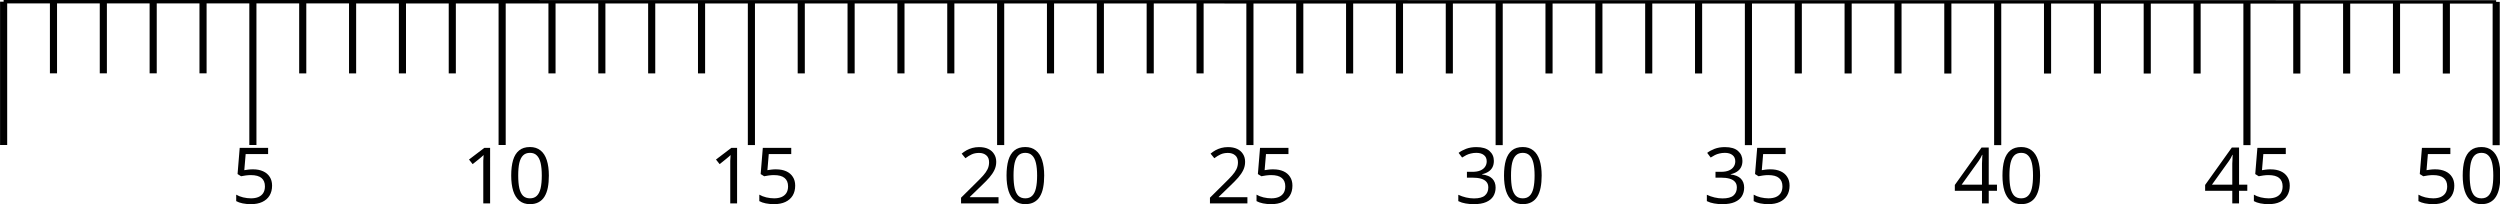
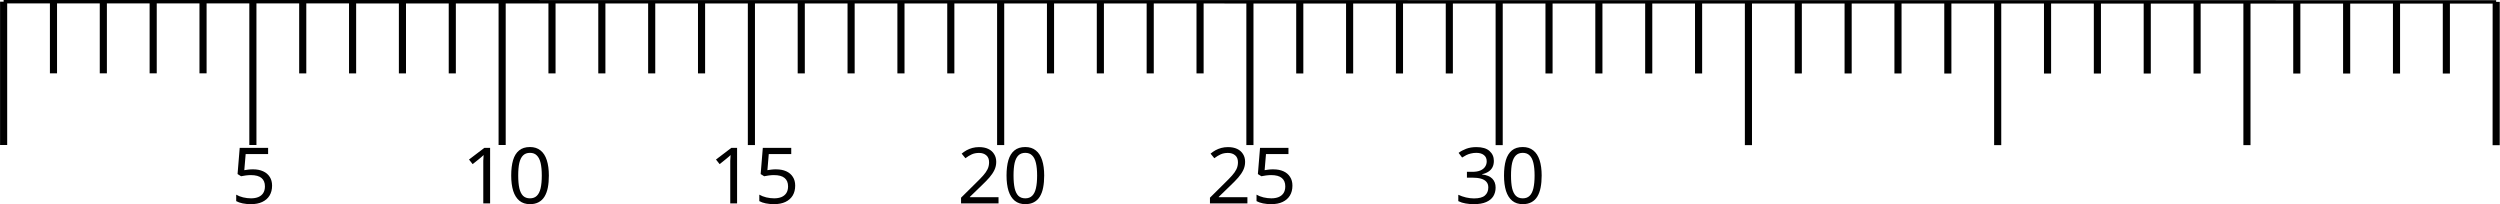
<svg xmlns="http://www.w3.org/2000/svg" width="489.778" height="40" viewBox="0 0 129.587 10.583">
  <path d="m0 9.92 50 .008M0 9.92v6m1-6v3m1-3v3m1-3v3m1-3v3m1-3v6m1-5.999v3m1-3v3m1-3v3m1-3v3m1-3v6m1-6v3m1-3v3m1-2.999v3m1-3v3m1-3v6m1-6v3m1-3v3m1-3v3m1-2.999v3m1-3v6m1-6v3m1-3v3m1-3v3m1-3v3m1-3v6m1-5.999v3m1-3v3m1-3v3m1-3v3m1-3v6m1-6v3m1-3v3m1-2.999v3m1-3v3m1-3v6m1-6v3m1-3v3m1-3v3m1-2.999v3m1-3v6m1-6v3m1-3v3m1-3v3m1-3v3m1-3v6m1-5.999v3m1-3v3m1-3v3m1-3v3m1-3-.001 6" style="display:inline;fill:none;stroke:#000;stroke-width:.143;stroke-linecap:butt;stroke-linejoin:miter;stroke-dasharray:none;stroke-opacity:1" transform="matrix(2.584 0 0 1.238 .188 -12.193)" />
  <path d="M10.02 10.873q.232 0 .403.08.172.079.264.228.095.146.095.359 0 .235-.102.406-.101.169-.292.26-.187.09-.454.09-.174 0-.33-.032-.152-.032-.257-.092v-.264q.114.07.276.111.165.039.314.039.169 0 .293-.051.127-.054.196-.162.07-.111.07-.276 0-.223-.136-.34-.137-.12-.432-.12-.089 0-.203.015-.115.016-.184.032l-.14-.09.086-1.069h1.136v.254h-.898l-.054.657q.054-.01.146-.022.092-.013.203-.013z" aria-label="5" style="font-size:3.175px;line-height:1.25;font-family:Sans;-inkscape-font-specification:&quot;Sans, Normal&quot;;font-variant-ligatures:none;stroke-width:.265" transform="matrix(1.296 0 0 1.269 .13 -5.021)" />
  <path d="M19.502 12.264h-.273v-1.74l.007-.117.006-.118q-.05.05-.092.086l-.105.089-.241.197-.146-.188.613-.476h.231zm2.35-1.137q0 .277-.041.492-.042.216-.134.369-.089.149-.235.228-.143.08-.346.08-.254 0-.422-.14-.165-.14-.248-.4-.08-.264-.08-.629 0-.368.074-.628.076-.26.241-.397.165-.14.435-.14.254 0 .423.14.168.136.25.397.083.26.083.628zm-1.226 0q0 .311.045.518.047.206.149.311.105.102.276.102.172 0 .273-.102.105-.102.153-.308.047-.21.047-.52 0-.312-.047-.515-.048-.206-.153-.308-.101-.105-.273-.105-.171 0-.276.105-.102.102-.15.308-.044.203-.044.514z" aria-label="10" style="font-size:3.175px;line-height:1.25;font-family:Sans;-inkscape-font-specification:&quot;Sans, Normal&quot;;font-variant-ligatures:none;stroke-width:.265" transform="matrix(1.296 0 0 1.269 .13 -5.021)" />
  <path d="M29.38 12.264h-.273v-1.74l.007-.117.006-.118q-.05.05-.092.086l-.105.089-.241.197-.146-.188.613-.476h.231zm1.562-1.39q.232 0 .404.079.171.079.263.228.095.146.095.359 0 .235-.101.406-.102.169-.292.26-.188.09-.454.09-.175 0-.33-.032-.153-.032-.258-.092v-.264q.115.07.277.111.165.039.314.039.168 0 .292-.051.127-.054.197-.162.07-.111.07-.276 0-.223-.137-.34-.136-.12-.432-.12-.089 0-.203.015-.114.016-.184.032l-.14-.089.086-1.07h1.137v.254h-.899l-.054.657q.054-.01.146-.022.092-.013.203-.013z" aria-label="15" style="font-size:3.175px;line-height:1.25;font-family:Sans;-inkscape-font-specification:&quot;Sans, Normal&quot;;font-variant-ligatures:none;stroke-width:.265" transform="matrix(1.296 0 0 1.269 .13 -5.021)" />
  <path d="M39.837 12.264h-1.499v-.232l.594-.6q.172-.171.29-.305.117-.133.177-.26.06-.13.06-.283 0-.187-.11-.282-.112-.099-.29-.099-.165 0-.292.058-.124.057-.254.158l-.15-.187q.09-.076.194-.137.108-.06.232-.095.127-.035.27-.035.213 0 .365.073.153.073.235.21.086.133.086.32 0 .178-.073.334-.073.155-.203.308-.13.15-.305.32l-.473.467v.013h1.146zm1.826-1.137q0 .277-.042.492-.04.216-.133.369-.089.149-.235.228-.143.08-.346.08-.254 0-.422-.14-.165-.14-.248-.4-.08-.264-.08-.629 0-.368.074-.628.076-.26.241-.397.165-.14.435-.14.254 0 .422.14.169.136.251.397.083.26.083.628zm-1.226 0q0 .311.045.518.047.206.149.311.105.102.276.102.171 0 .273-.102.105-.102.152-.308.048-.21.048-.52 0-.312-.048-.515-.047-.206-.152-.308-.102-.105-.273-.105-.171 0-.276.105-.102.102-.15.308-.044.203-.044.514z" aria-label="20" style="font-size:3.175px;line-height:1.25;font-family:Sans;-inkscape-font-specification:&quot;Sans, Normal&quot;;font-variant-ligatures:none;stroke-width:.265" transform="matrix(1.296 0 0 1.269 .13 -5.021)" />
  <path d="M49.791 12.264h-1.498v-.232l.593-.6q.172-.171.29-.305.117-.133.177-.26.06-.13.06-.283 0-.187-.11-.282-.112-.099-.29-.099-.165 0-.292.058-.123.057-.254.158l-.149-.187q.089-.076.194-.137.108-.06.232-.095.127-.035.27-.035.212 0 .365.073.152.073.235.21.085.133.085.32 0 .178-.073.334-.073.155-.203.308-.13.15-.305.32l-.473.467v.013h1.146zm1.039-1.39q.231 0 .403.079.171.079.263.228.096.146.096.359 0 .235-.102.406-.102.169-.292.26-.187.09-.454.09-.175 0-.33-.032-.153-.032-.258-.092v-.264q.115.07.277.111.165.039.314.039.168 0 .292-.051.127-.054.197-.162.07-.111.07-.276 0-.223-.137-.34-.136-.12-.432-.12-.088 0-.203.015-.114.016-.184.032l-.14-.089.086-1.07h1.137v.254h-.899l-.054.657q.054-.01.146-.022.092-.013.204-.013z" aria-label="25" style="font-size:3.175px;line-height:1.25;font-family:Sans;-inkscape-font-specification:&quot;Sans, Normal&quot;;font-variant-ligatures:none;stroke-width:.265" transform="matrix(1.296 0 0 1.269 .13 -5.021)" />
  <path d="M59.648 10.527q0 .153-.057.264-.057.11-.165.18-.105.07-.248.1v.012q.273.032.407.171.133.14.133.365 0 .197-.092.353-.092.152-.286.238-.19.086-.492.086-.178 0-.33-.029-.153-.025-.292-.095v-.26q.143.07.308.11.165.039.317.039.305 0 .438-.118.137-.12.137-.33 0-.143-.076-.229-.073-.088-.216-.13-.143-.041-.343-.041h-.22v-.238h.223q.187 0 .311-.054.127-.054.19-.15.067-.098.067-.225 0-.165-.11-.254-.112-.092-.302-.092-.121 0-.22.026-.098.022-.184.066-.082.042-.168.099l-.14-.19q.121-.096.299-.166.18-.07.41-.07.355 0 .527.159.174.159.174.403zm1.912.6q0 .276-.042.492-.041.216-.133.369-.089.149-.235.228-.143.08-.346.08-.254 0-.422-.14-.166-.14-.248-.4-.08-.264-.08-.629 0-.368.074-.628.076-.26.24-.397.166-.14.436-.14.254 0 .422.14.168.136.251.397.083.26.083.628zm-1.226 0q0 .311.044.518.048.206.15.31.104.103.276.103.171 0 .273-.102.105-.102.152-.308.048-.21.048-.52 0-.312-.048-.515-.047-.206-.152-.308-.102-.105-.273-.105-.172 0-.276.105-.102.102-.15.308-.044.203-.044.514z" aria-label="30" style="font-size:3.175px;line-height:1.25;font-family:Sans;-inkscape-font-specification:&quot;Sans, Normal&quot;;font-variant-ligatures:none;stroke-width:.265" transform="matrix(1.296 0 0 1.269 .13 -5.021)" />
-   <path d="M69.59 10.527q0 .153-.058.264-.057.11-.165.18-.105.07-.247.1v.012q.273.032.406.171.133.14.133.365 0 .197-.092.353-.092.152-.285.238-.191.086-.493.086-.177 0-.33-.029-.152-.025-.292-.095v-.26q.143.07.308.11.165.039.318.039.304 0 .438-.118.136-.12.136-.33 0-.143-.076-.229-.073-.088-.216-.13-.143-.041-.343-.041h-.219v-.238h.222q.188 0 .312-.054.127-.054.19-.15.067-.098.067-.225 0-.165-.111-.254-.111-.092-.302-.092-.12 0-.22.026-.098.022-.183.066-.083.042-.168.099l-.14-.19q.12-.096.298-.166.181-.07.41-.07.355 0 .527.159.175.159.175.403zm1.123.346q.232 0 .404.08.171.079.263.228.095.146.095.359 0 .235-.101.406-.102.169-.292.26-.188.09-.454.09-.175 0-.33-.032-.153-.032-.258-.092v-.264q.115.07.277.111.165.039.314.039.168 0 .292-.051.127-.054.197-.162.07-.111.07-.276 0-.223-.137-.34-.136-.12-.432-.12-.089 0-.203.015-.114.016-.184.032l-.14-.09.086-1.069h1.137v.254h-.899l-.054.657q.054-.01.146-.022.092-.013.203-.013z" aria-label="35" style="font-size:3.175px;line-height:1.25;font-family:Sans;-inkscape-font-specification:&quot;Sans, Normal&quot;;font-variant-ligatures:none;stroke-width:.265" transform="matrix(1.296 0 0 1.269 .13 -5.021)" />
-   <path d="M79.771 11.75h-.33v.514h-.27v-.514h-1.086v-.239l1.067-1.527h.289V11.5h.33zm-.6-.966v-.149l.006-.13q.004-.06.004-.114l.006-.108h-.013q-.025.06-.063.13t-.073.117l-.68.969h.813zm2.324.343q0 .277-.041.492-.042.216-.134.369-.088.149-.235.228-.142.08-.346.08-.254 0-.422-.14-.165-.14-.248-.4-.079-.264-.079-.629 0-.368.073-.628.076-.26.241-.397.166-.14.435-.14.254 0 .423.14.168.136.25.397.083.26.083.628zm-1.226 0q0 .311.045.518.048.206.15.311.104.102.275.102.172 0 .273-.102.105-.102.153-.308.047-.21.047-.52 0-.312-.047-.515-.048-.206-.153-.308-.101-.105-.273-.105-.171 0-.276.105-.101.102-.15.308-.044.203-.044.514z" aria-label="40" style="font-size:3.175px;line-height:1.25;font-family:Sans;-inkscape-font-specification:&quot;Sans, Normal&quot;;font-variant-ligatures:none;stroke-width:.265" transform="matrix(1.296 0 0 1.269 .13 -5.021)" />
-   <path d="M89.782 11.75h-.33v.514h-.27v-.514h-1.086v-.239l1.067-1.527h.29V11.5h.33zm-.6-.966v-.149l.007-.13q.003-.06.003-.114l.006-.108h-.013q-.025.06-.063.13t-.073.117l-.68.969h.813zm1.537.09q.232 0 .403.079.172.079.264.228.095.146.095.359 0 .235-.102.406-.101.169-.292.26-.187.09-.454.09-.174 0-.33-.032-.152-.032-.257-.092v-.264q.114.07.276.111.165.039.314.039.169 0 .292-.051.127-.054.197-.162.07-.111.07-.276 0-.223-.136-.34-.137-.12-.432-.12-.089 0-.203.015-.115.016-.184.032l-.14-.089.086-1.07h1.136v.254h-.898l-.054.657q.054-.01.146-.022.092-.013.203-.013z" aria-label="45" style="font-size:3.175px;line-height:1.25;font-family:Sans;-inkscape-font-specification:&quot;Sans, Normal&quot;;font-variant-ligatures:none;stroke-width:.265" transform="matrix(1.296 0 0 1.269 .13 -5.021)" />
-   <path d="M97.3 10.873q.232 0 .403.08.172.079.264.228.095.146.095.359 0 .235-.101.406-.102.169-.292.26-.188.09-.454.09-.175 0-.33-.032-.153-.032-.258-.092v-.264q.115.07.276.111.166.039.315.039.168 0 .292-.051.127-.054.197-.162.07-.111.07-.276 0-.223-.137-.34-.136-.12-.432-.12-.089 0-.203.015-.114.016-.184.032l-.14-.09.086-1.069h1.137v.254h-.899l-.054.657q.054-.01.146-.022.092-.013.203-.013zm2.604.254q0 .277-.042.492-.04.216-.133.369-.089.149-.235.228-.143.08-.346.08-.254 0-.422-.14-.165-.14-.248-.4-.08-.264-.08-.629 0-.368.074-.628.076-.26.241-.397.165-.14.435-.14.254 0 .422.14.169.136.251.397.083.26.083.628zm-1.226 0q0 .311.045.518.047.206.149.311.105.102.276.102.172 0 .273-.102.105-.102.153-.308.047-.21.047-.52 0-.312-.047-.515-.048-.206-.153-.308-.101-.105-.273-.105-.171 0-.276.105-.102.102-.15.308-.044.203-.044.514z" aria-label="50" style="font-size:3.175px;line-height:1.25;font-family:Sans;-inkscape-font-specification:&quot;Sans, Normal&quot;;font-variant-ligatures:none;stroke-width:.265" transform="matrix(1.296 0 0 1.269 .13 -5.021)" />
</svg>